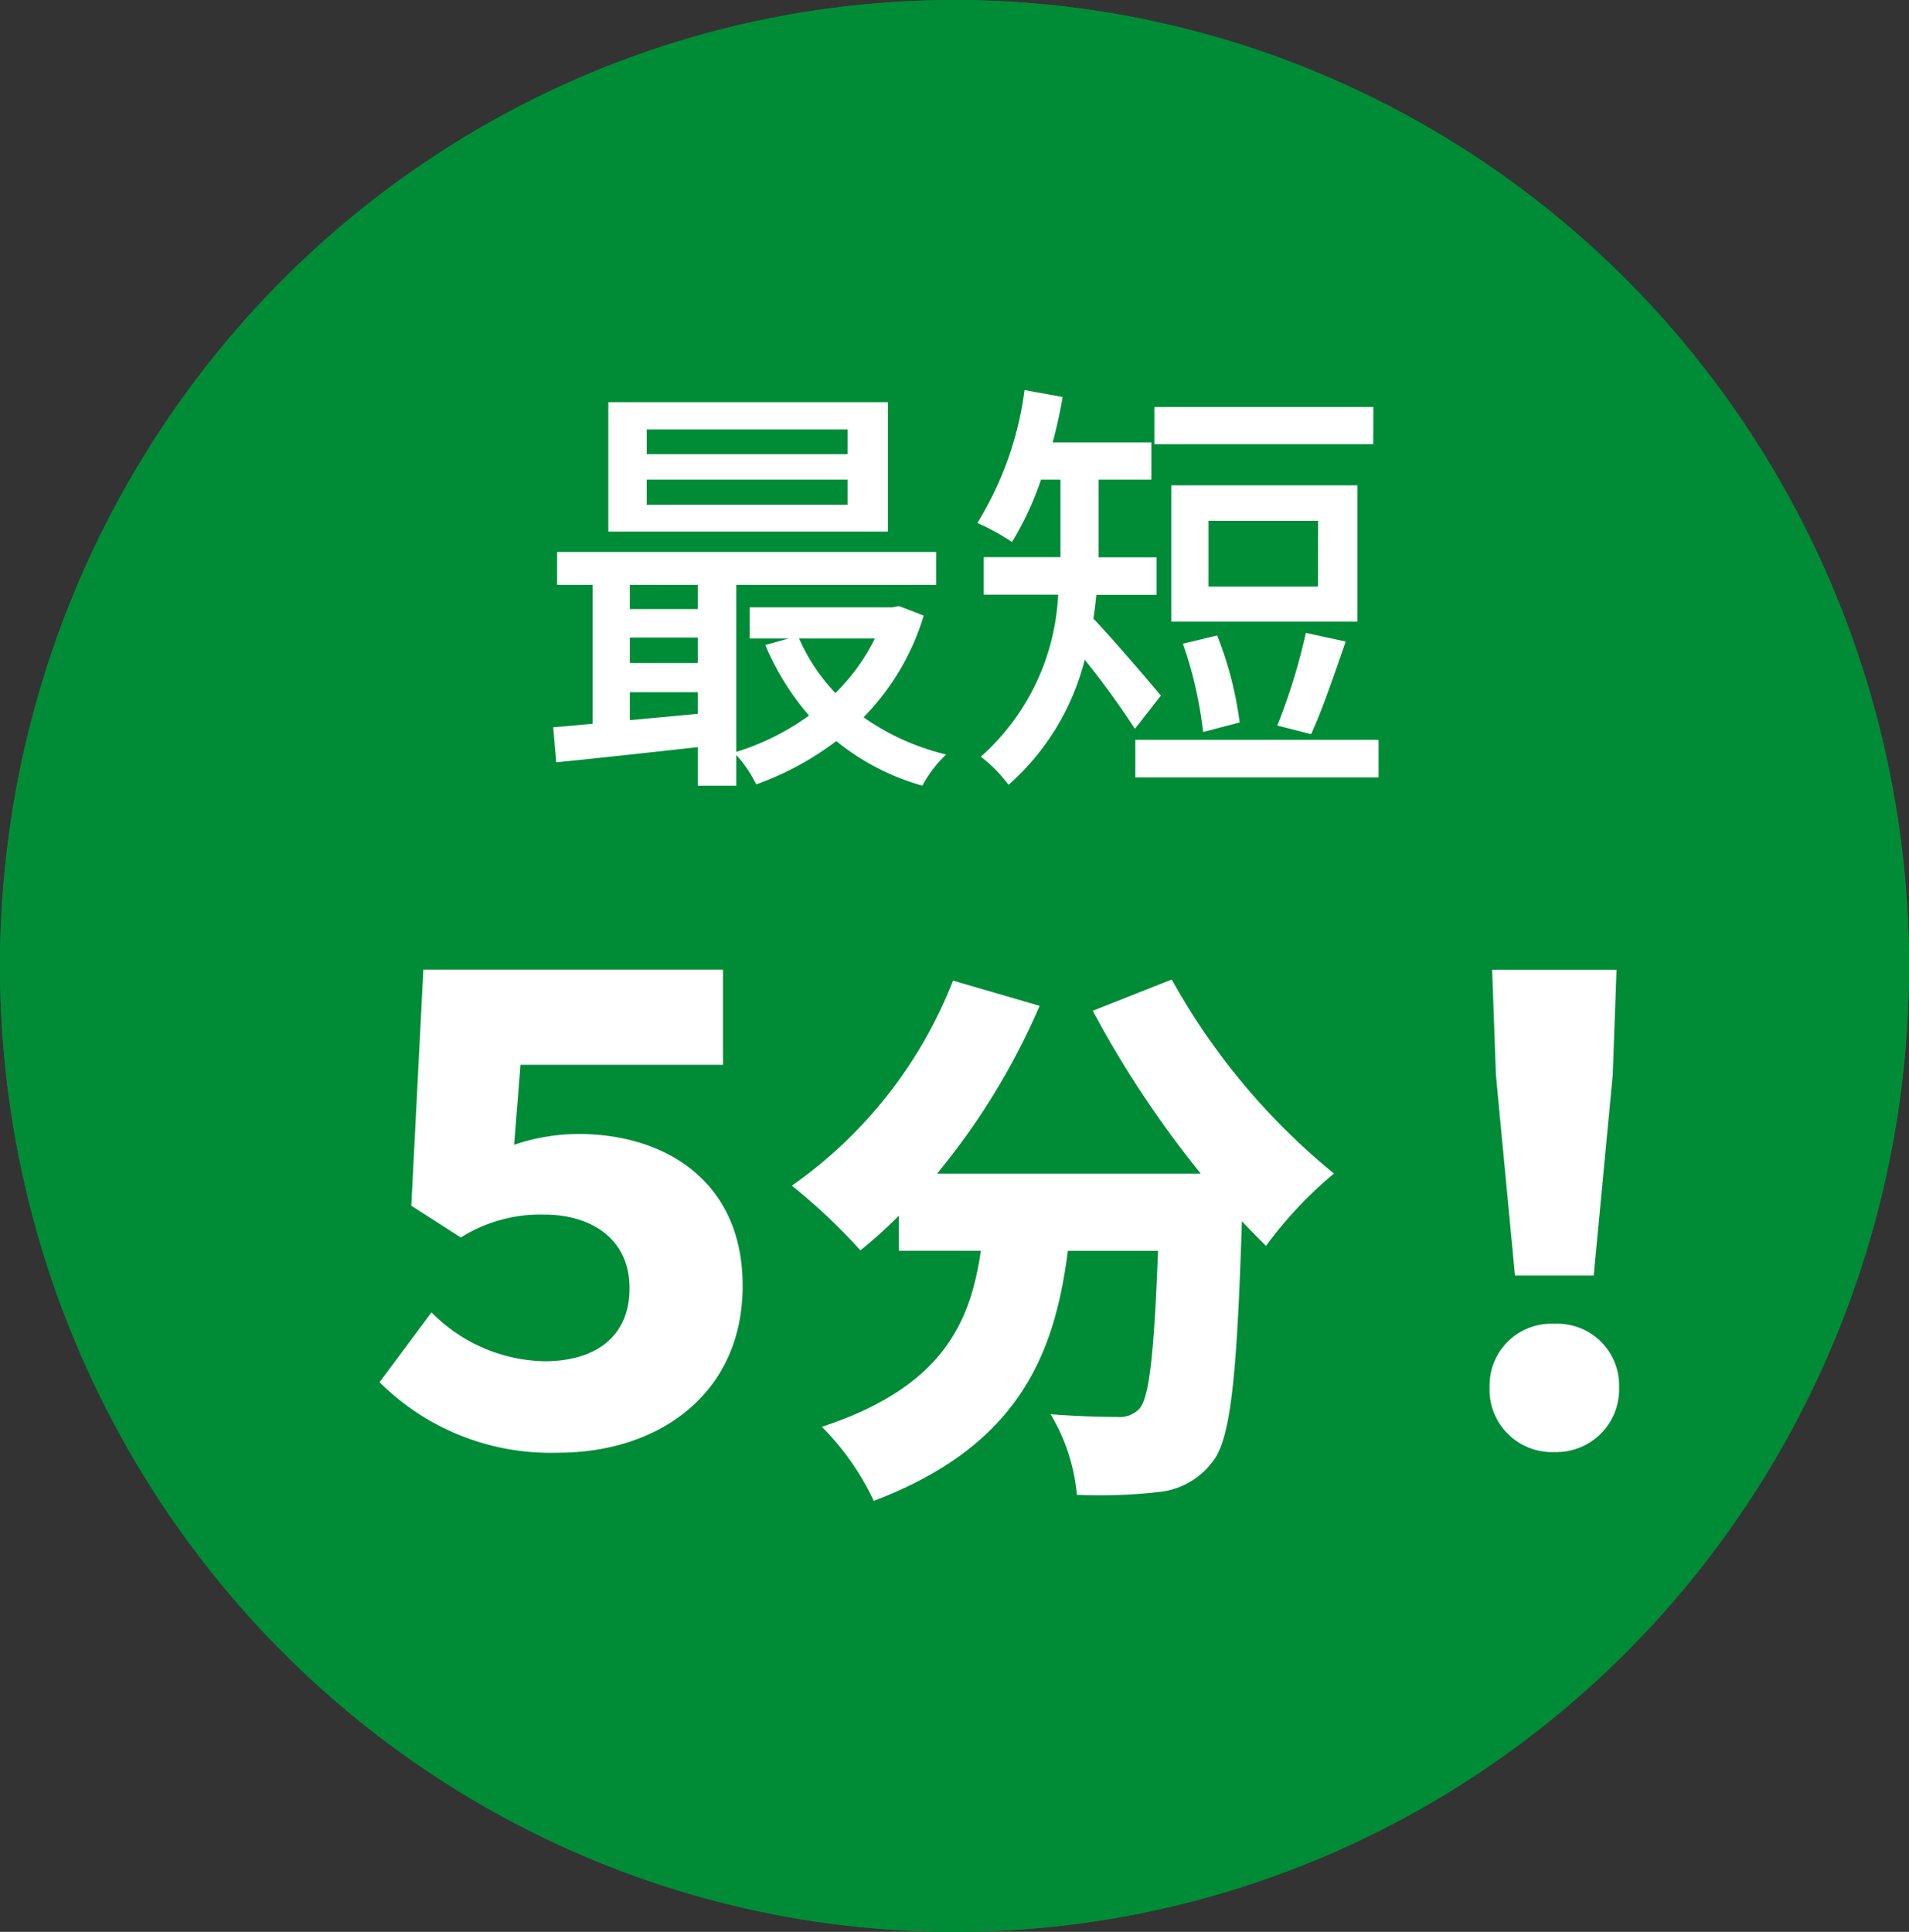
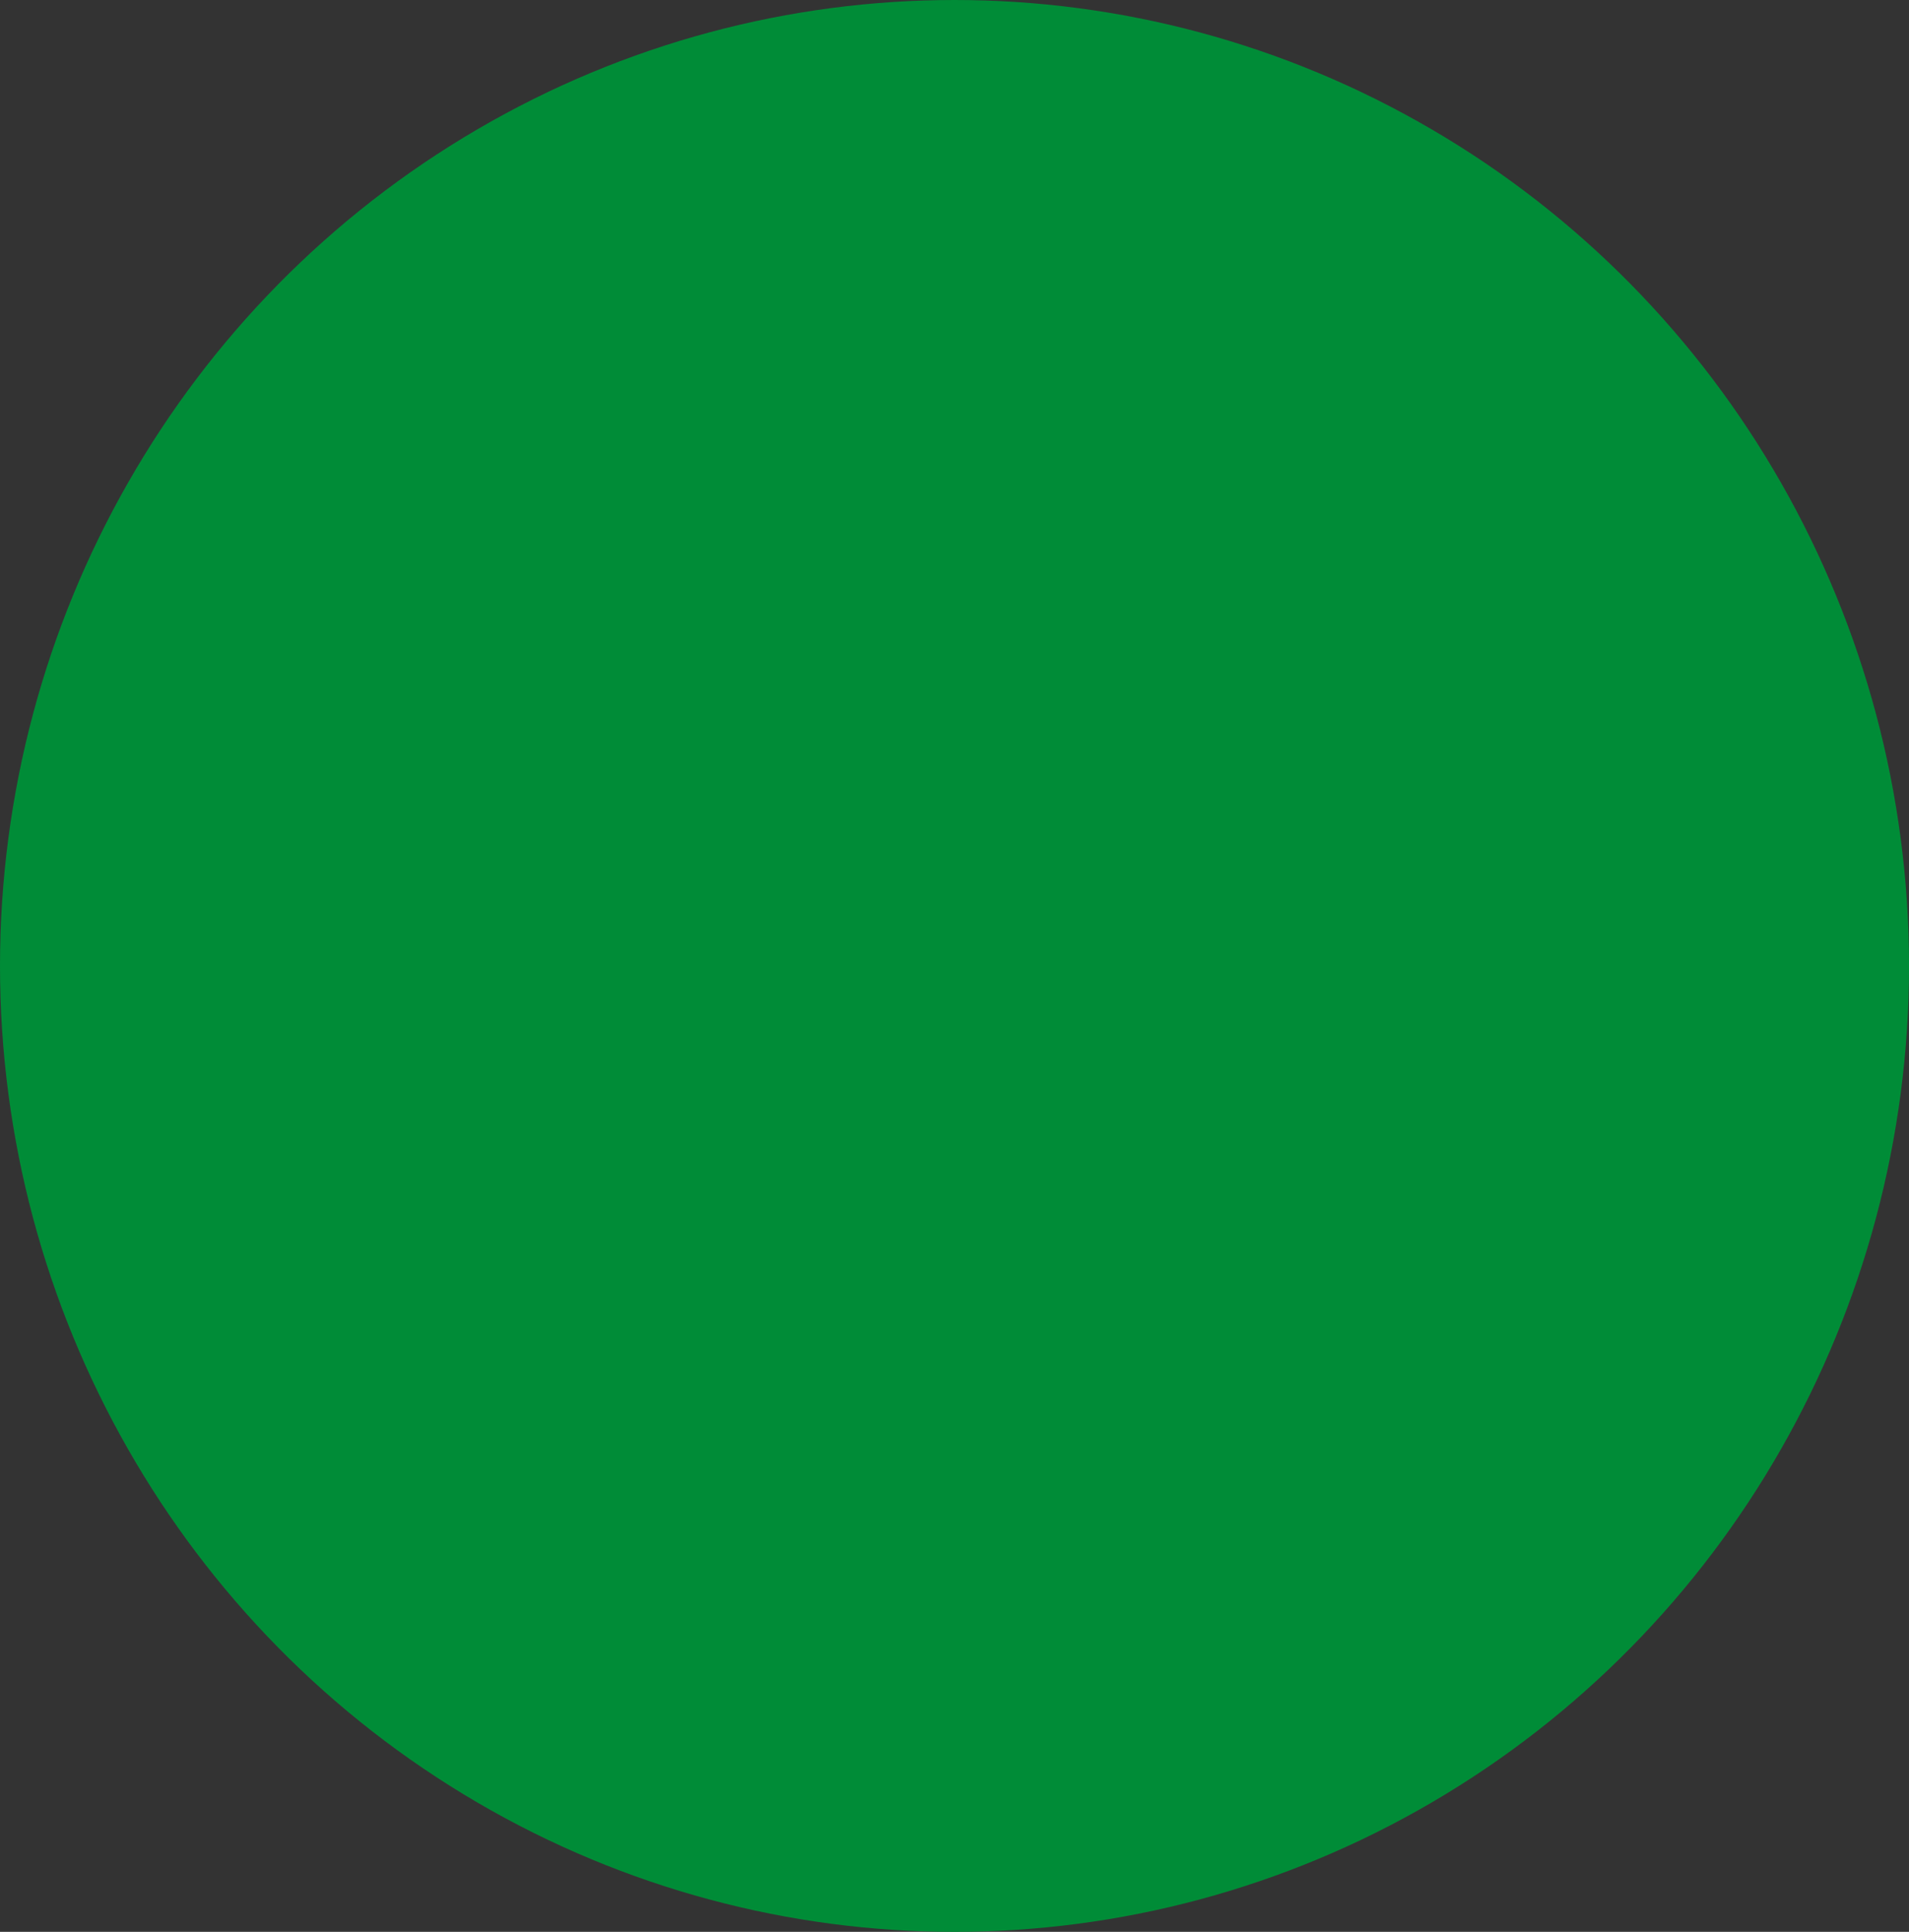
<svg xmlns="http://www.w3.org/2000/svg" width="66.163" height="66.951" viewBox="0 0 66.163 66.951">
  <rect x="0" y="0" width="66.163" height="66.951" fill="#333333" stroke="none" />
  <g data-name="グループ 270">
    <g data-name="楕円形 17" style="fill:#008c37;stroke:#008c37">
      <ellipse cx="33.082" cy="33.476" rx="33.082" ry="33.476" style="stroke:none" />
-       <ellipse cx="33.082" cy="33.476" rx="32.582" ry="32.976" style="fill:none" />
    </g>
-     <path data-name="パス 792" d="M-4.02-10.32h-6.96v-.855h6.96zm0 1.755h-6.96v-.87h6.96zm1.4-3.555h-9.69v4.485h9.69zm-.45 8.19a7.069 7.069 0 0 1-1.37 1.89A6.611 6.611 0 0 1-5.7-3.93zm-8.495 2.83v-.97h2.355v.75zm0-2.865h2.355v.885h-2.355zM-9.21-5.79v.84h-2.355v-.84zm6.975.735-.24.045H-7.41v1.08h1.35l-.81.225A9.19 9.19 0 0 0-5.355-1.26 8.632 8.632 0 0 1-7.875 0v-5.79h6.93v-1.14h-13.14v1.14h1.23v4.815c-.5.045-.96.09-1.365.12l.105 1.215C-12.75.225-10.98.03-9.21-.165V1.17h1.335V.105a4.369 4.369 0 0 1 .69 1.02 10.36 10.36 0 0 0 2.775-1.5A8.311 8.311 0 0 0-1.425 1.17 4.133 4.133 0 0 1-.6.09 8.335 8.335 0 0 1-3.465-1.2 8.521 8.521 0 0 0-1.38-4.725zm16.44-6.9h-7.59v1.29H14.2zm-1.92 6.225H8.49v-2.28h3.8zm1.365-3.51H7.2v4.725h6.45zM12.045-.615c.375-.795.81-2.085 1.2-3.21l-1.38-.3a20.567 20.567 0 0 1-.99 3.21zM9.57-1.02a12.438 12.438 0 0 0-.78-3.015l-1.185.285a14.133 14.133 0 0 1 .7 3.06zm-2.73-.93C6.495-2.37 5.1-4 4.5-4.62c.045-.27.075-.555.105-.825H6.69v-1.3H4.68v-2.69h1.83v-1.29H3.09c.135-.51.255-1.035.345-1.575l-1.32-.24A11.6 11.6 0 0 1 .48-7.935a7.686 7.686 0 0 1 1.2.66 10.722 10.722 0 0 0 1.005-2.16h.675v2.685H.7v1.3h2.58A8 8 0 0 1 .6.165a4.933 4.933 0 0 1 .96.975A8.542 8.542 0 0 0 4.2-3.195 28.917 28.917 0 0 1 5.94-.8zM5.955-.42V.885h8.43V-.42zm-19.99 24.706c3.454 0 6.38-2.024 6.38-5.786 0-3.652-2.728-5.258-5.676-5.258a6.959 6.959 0 0 0-2.244.374l.22-2.772h7.018v-3.3h-10.384l-.418 8.184 1.716 1.1a5.185 5.185 0 0 1 2.9-.792c1.562 0 2.948.792 2.948 2.552 0 1.738-1.254 2.53-2.948 2.53a5.651 5.651 0 0 1-3.916-1.694l-1.8 2.42a8.387 8.387 0 0 0 6.204 2.442zM4.48 8.971a35.445 35.445 0 0 0 3.743 5.643H-.916A24.083 24.083 0 0 0 2.637 8.8l-3-.874a15.616 15.616 0 0 1-5.586 7.106 20.534 20.534 0 0 1 2.375 2.242 15.432 15.432 0 0 0 1.33-1.2v1.216H.6c-.361 2.508-1.349 4.731-5.51 6.1a9.111 9.111 0 0 1 1.8 2.565c5.016-1.9 6.27-5.073 6.726-8.664h3.125c-.133 3.515-.3 5.092-.646 5.472a.936.936 0 0 1-.76.285c-.475 0-1.368-.019-2.318-.095a6.541 6.541 0 0 1 .912 2.793 17.757 17.757 0 0 0 2.812-.095 2.643 2.643 0 0 0 1.9-1.064c.627-.8.836-2.983 1.007-8.322.285.3.57.589.836.855a14.029 14.029 0 0 1 2.356-2.508 23.208 23.208 0 0 1-5.624-6.724zm14.633 9.177h2.728L22.5 11.2l.132-3.652h-4.311l.132 3.652zm1.364 6.116a2.173 2.173 0 0 0 2.244-2.244 2.138 2.138 0 0 0-2.244-2.2 2.138 2.138 0 0 0-2.244 2.2 2.161 2.161 0 0 0 2.244 2.244z" transform="translate(33.394 26.059)" style="fill:#fff" />
  </g>
</svg>